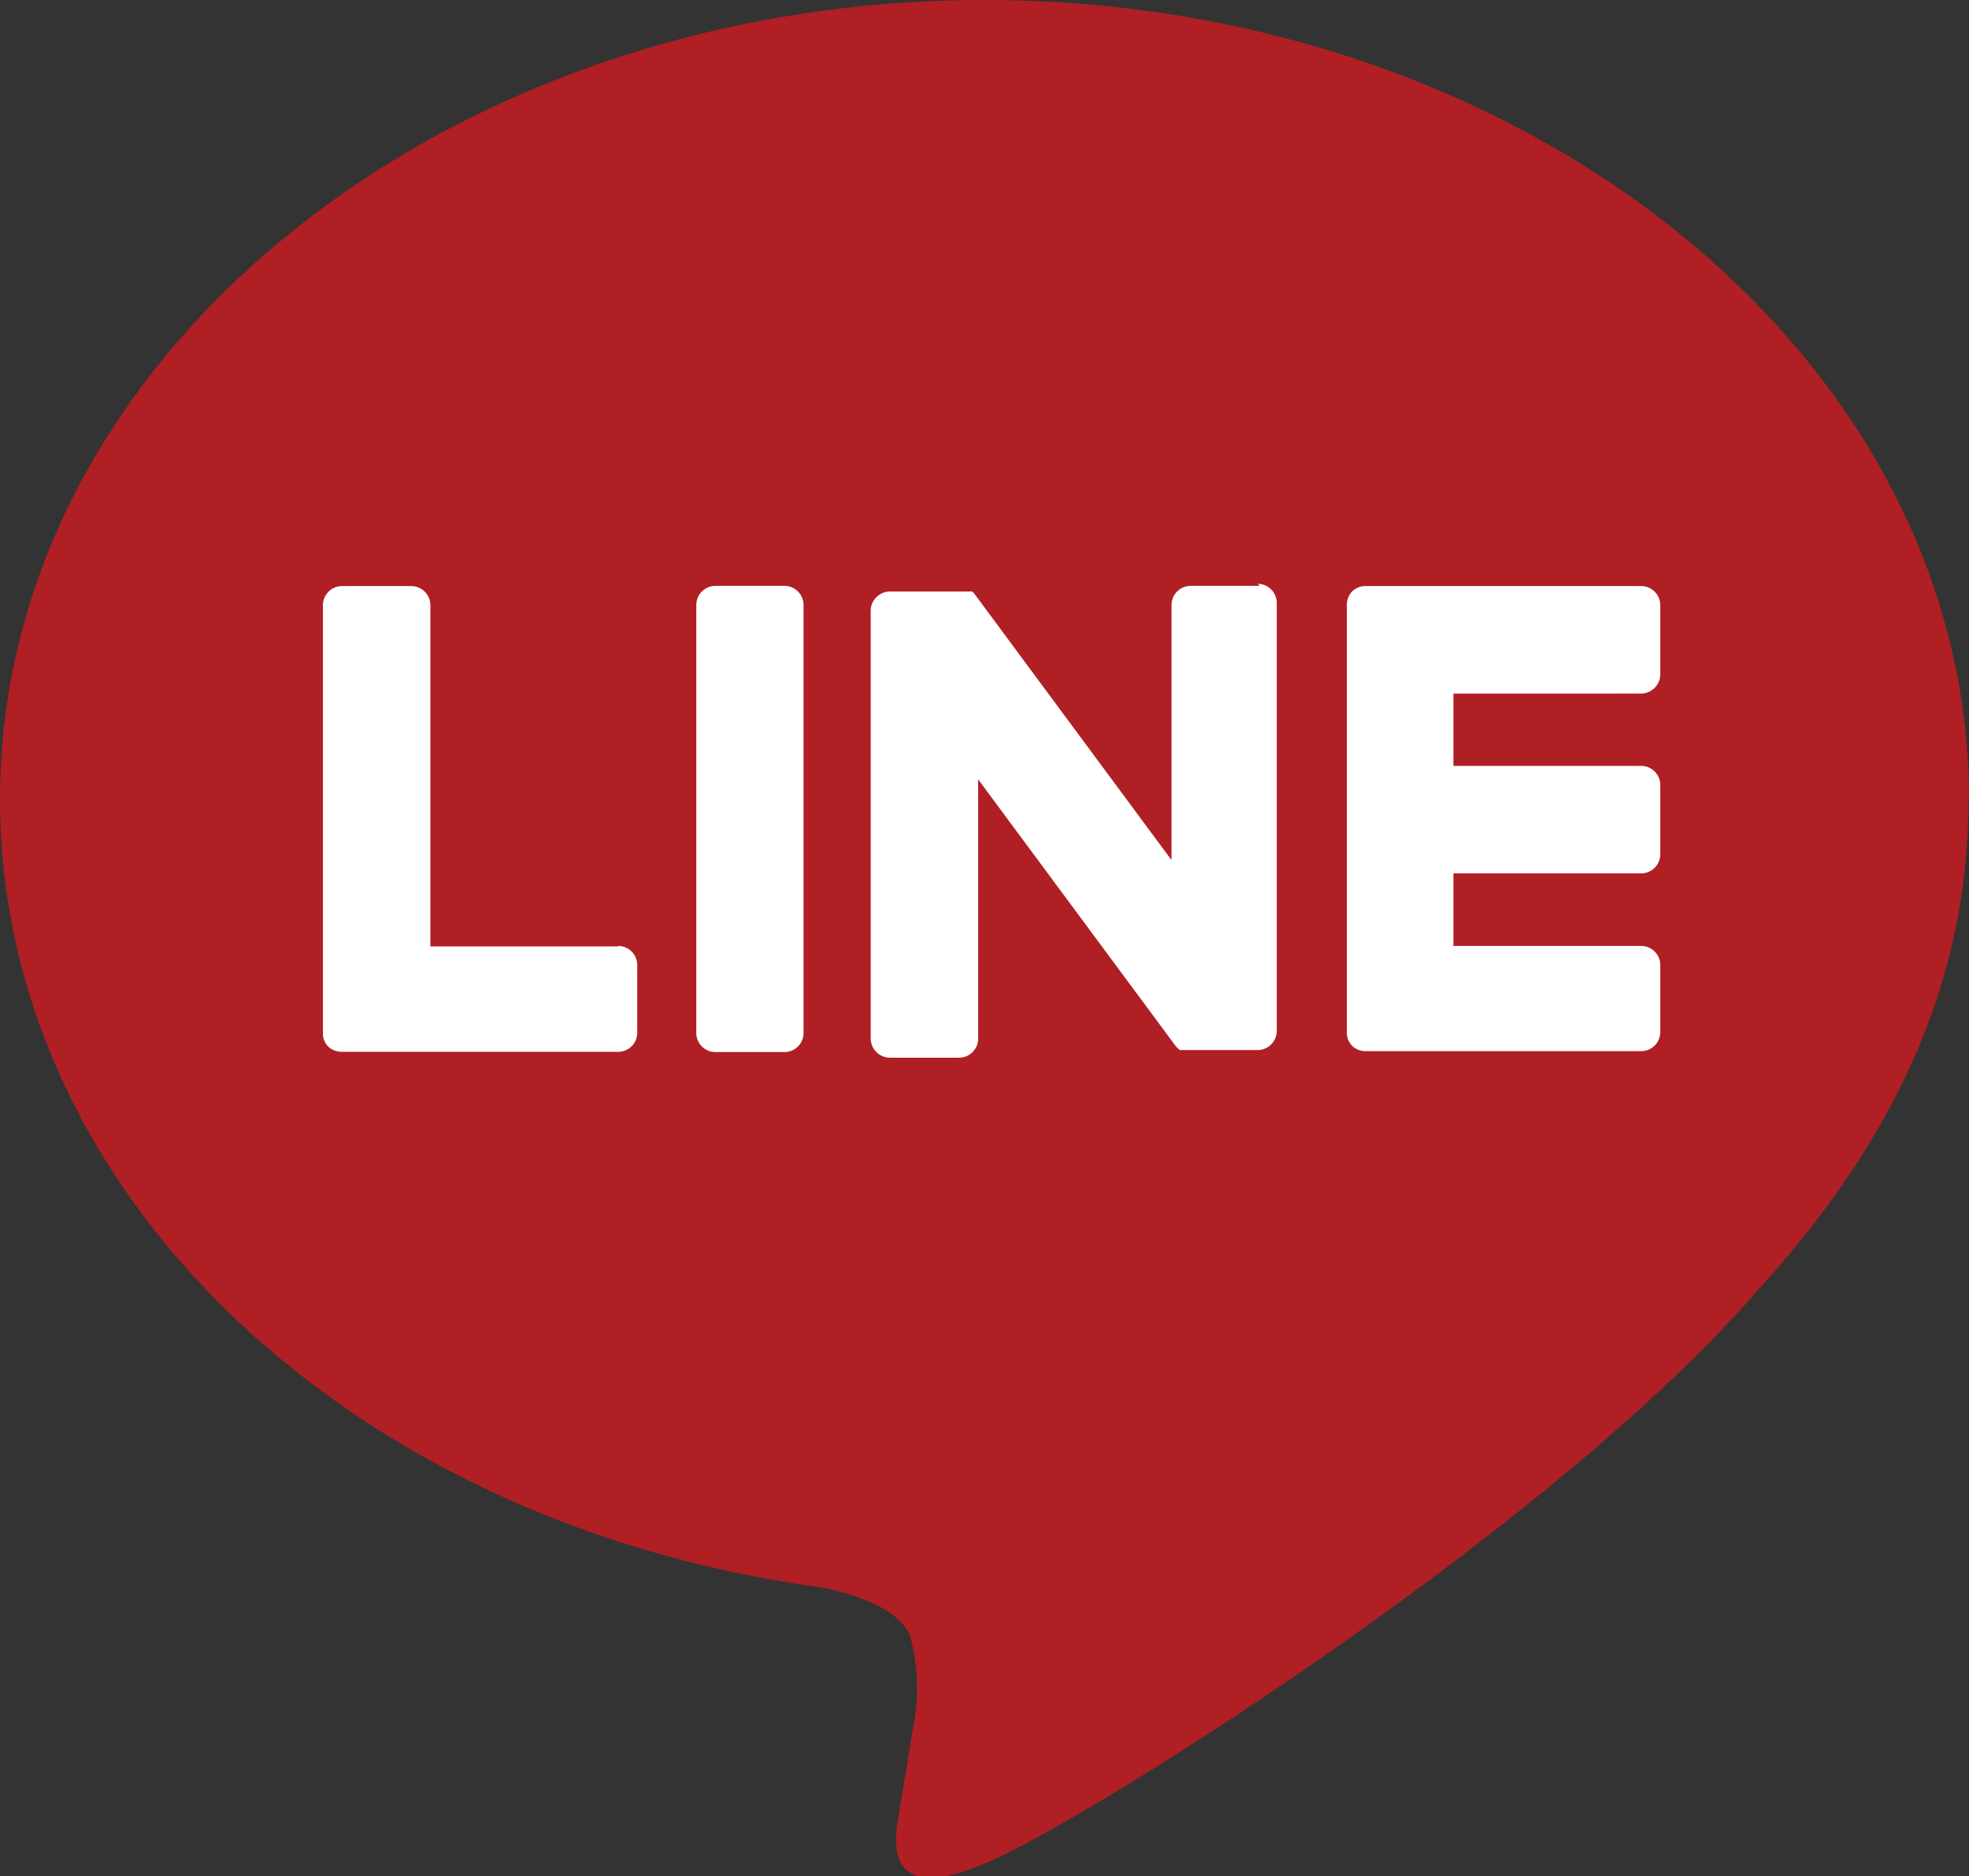
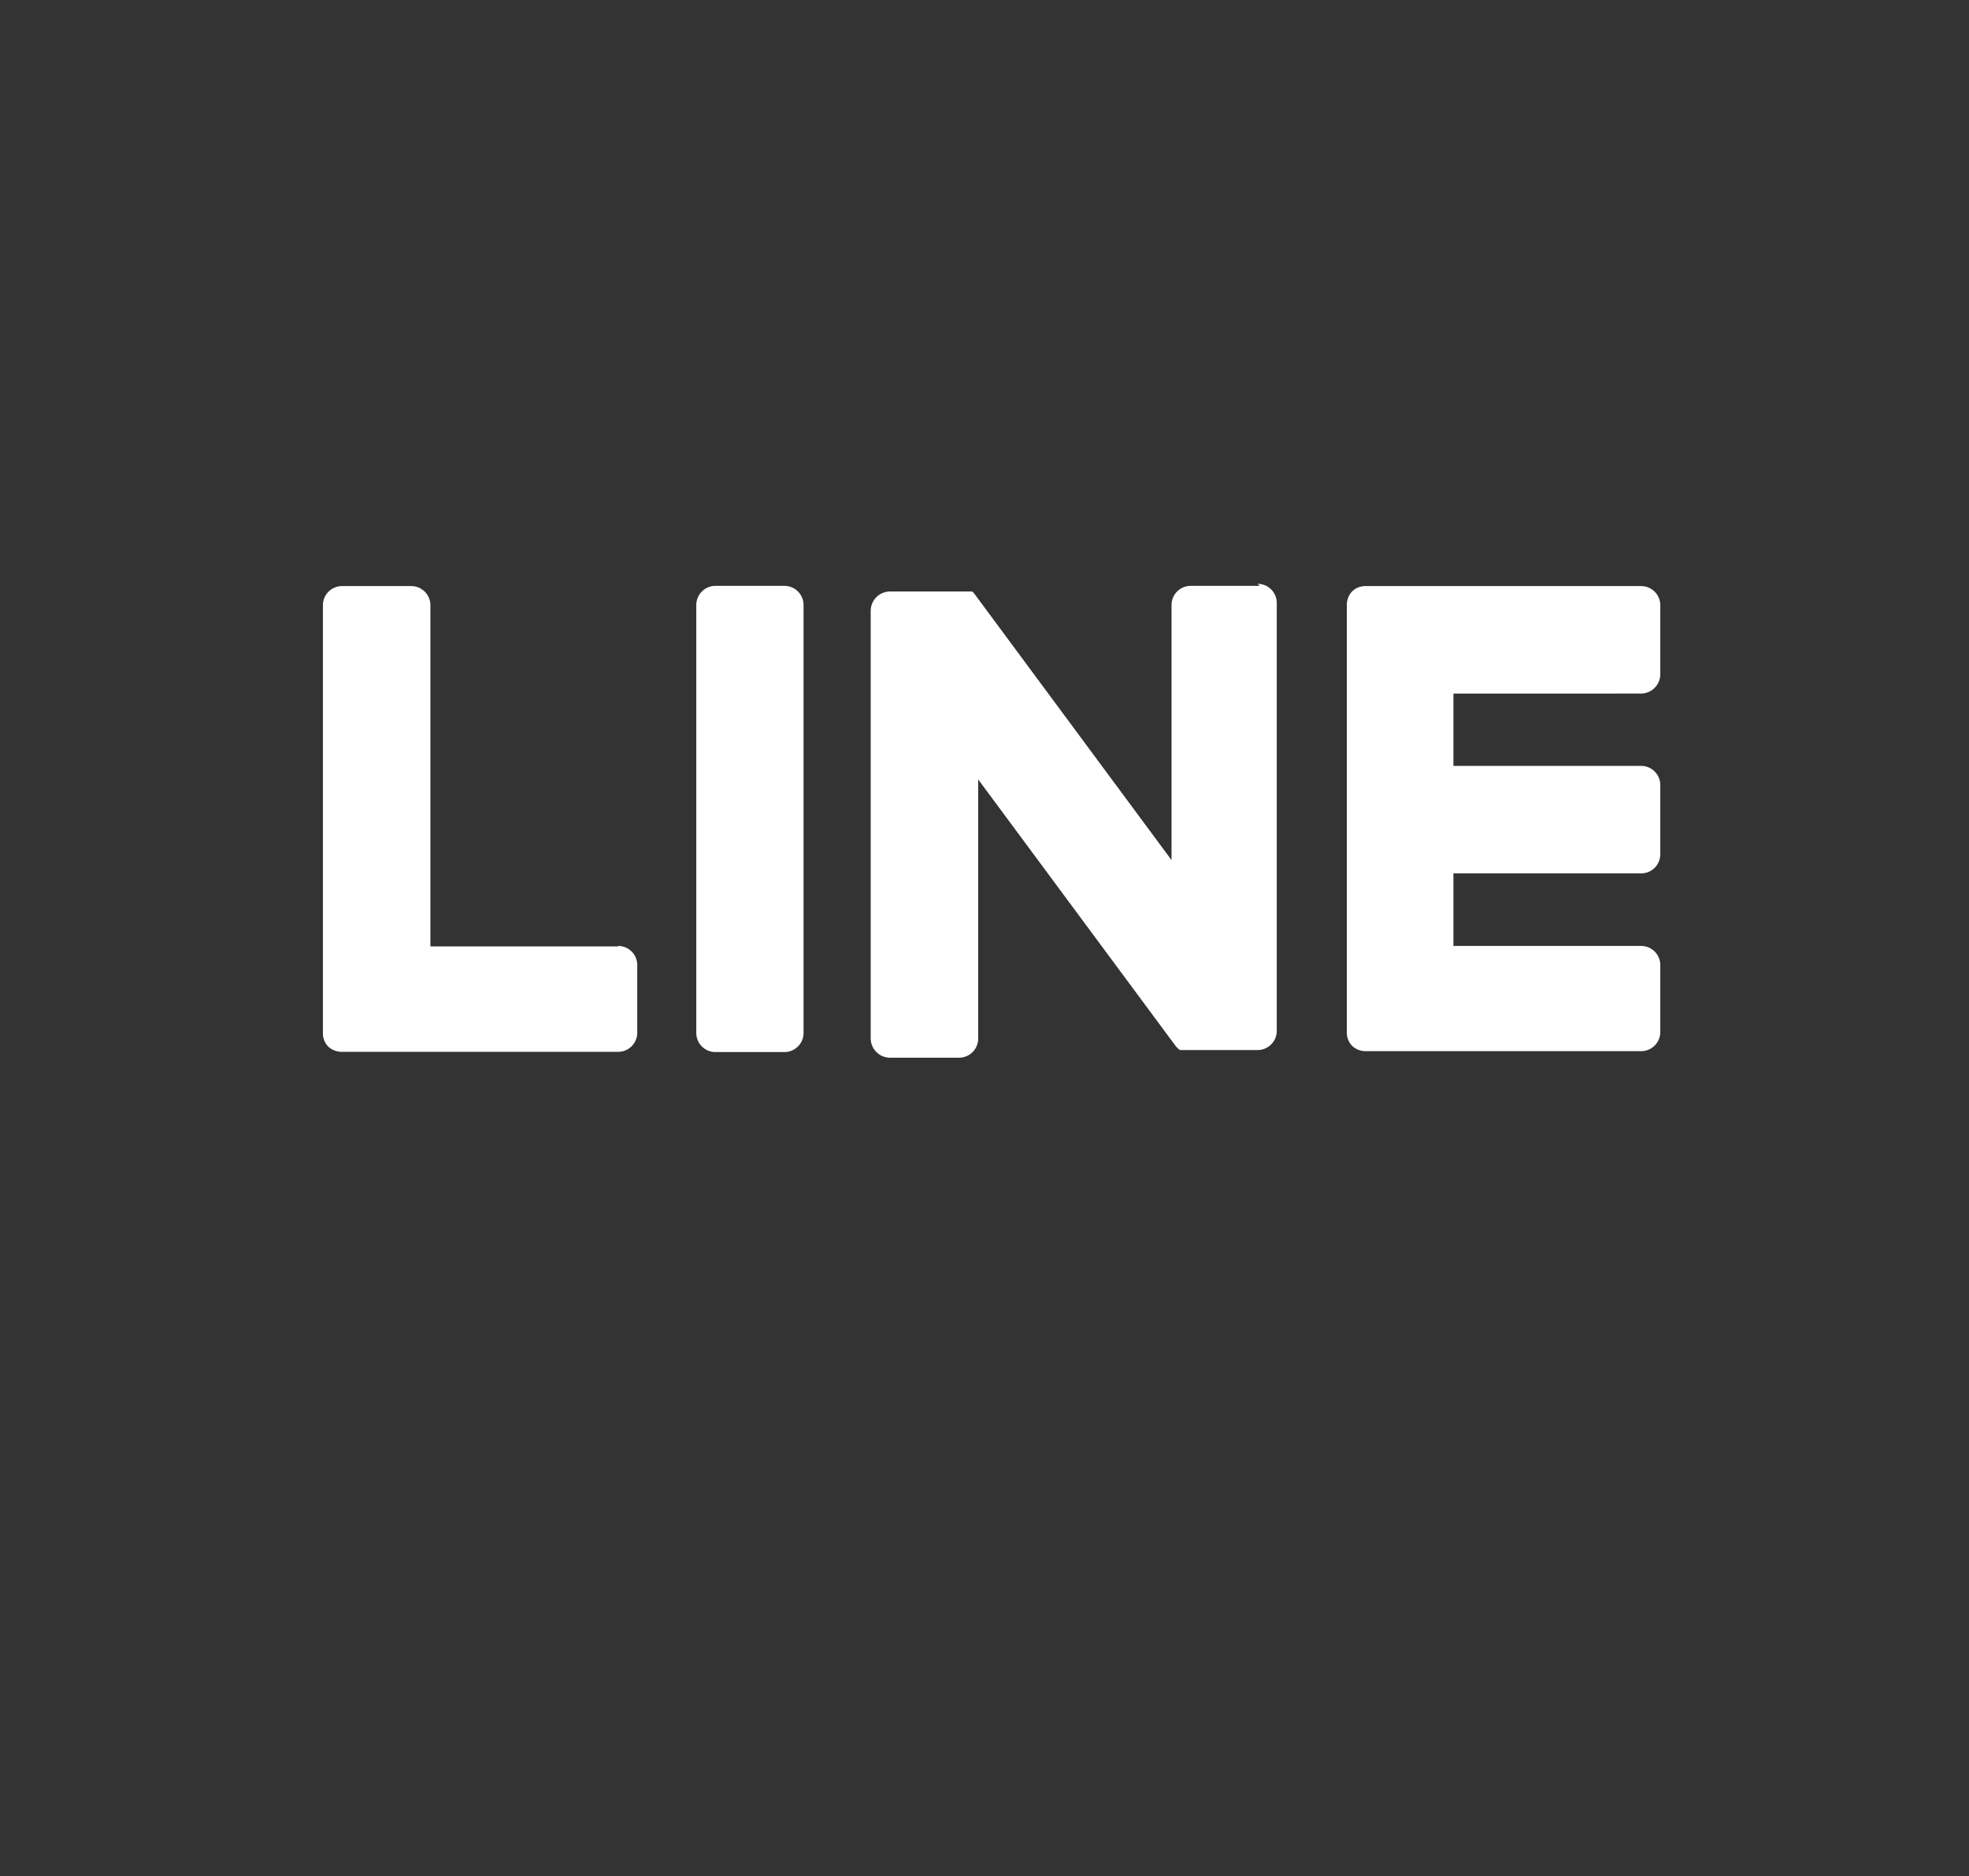
<svg xmlns="http://www.w3.org/2000/svg" viewBox="0 0 87.38 83.26">
  <rect x="0" y="0" width="87.38" height="83.26" fill="#333333" stroke="none" />
  <defs>
    <style>.cls-1{fill:#af1f24}.cls-2{fill:#fff}</style>
  </defs>
  <title>アセット 2</title>
  <g id="レイヤー_2" data-name="レイヤー 2">
    <g id="LINE_LOGO" data-name="LINE LOGO">
      <g id="TYPE_A" data-name="TYPE A">
-         <path class="cls-1" d="M87.38 35.46C87.38 15.91 67.78 0 43.69 0S0 15.91 0 35.46c0 17.52 15.54 32.2 36.54 35 1.42.3 3.36.93 3.85 2.15a8.94 8.94 0 0 1 .14 4l-.62 3.74c-.19 1.11-.88 4.32 3.78 2.36S68.85 67.82 78 57.27c6.33-6.94 9.36-14 9.36-21.81" />
        <path class="cls-2" d="M34.81 26h-3.06a.85.85 0 0 0-.85.85v19a.85.85 0 0 0 .85.84h3.06a.85.85 0 0 0 .85-.84v-19a.85.85 0 0 0-.85-.85m21.1 0h-3.07a.85.85 0 0 0-.85.85v11.32l-8.72-11.78-.07-.09-.06-.05H39.5a.86.86 0 0 0-.86.85v19a.86.86 0 0 0 .86.84h3.06a.85.85 0 0 0 .85-.84V34.59l8.74 11.8a1 1 0 0 0 .21.21h3.45a.85.85 0 0 0 .85-.84v-19a.85.85 0 0 0-.85-.85M27.43 42H19.1V26.86a.85.85 0 0 0-.85-.85h-3.07a.85.85 0 0 0-.85.85v19a.83.83 0 0 0 .24.59.89.89 0 0 0 .59.23h12.27a.85.85 0 0 0 .85-.85v-3a.85.85 0 0 0-.85-.85m45.4-11.2a.86.86 0 0 0 .85-.86v-3.06a.85.85 0 0 0-.85-.85H60.59a.83.83 0 0 0-.59.24.87.87 0 0 0-.23.59v19a.83.83 0 0 0 .24.58.87.87 0 0 0 .59.23h12.23a.85.85 0 0 0 .85-.85v-2.97a.85.85 0 0 0-.85-.85H64.5v-3.22h8.33a.85.85 0 0 0 .85-.85v-3.07a.85.85 0 0 0-.85-.85H64.5v-3.21z" />
      </g>
    </g>
  </g>
</svg>